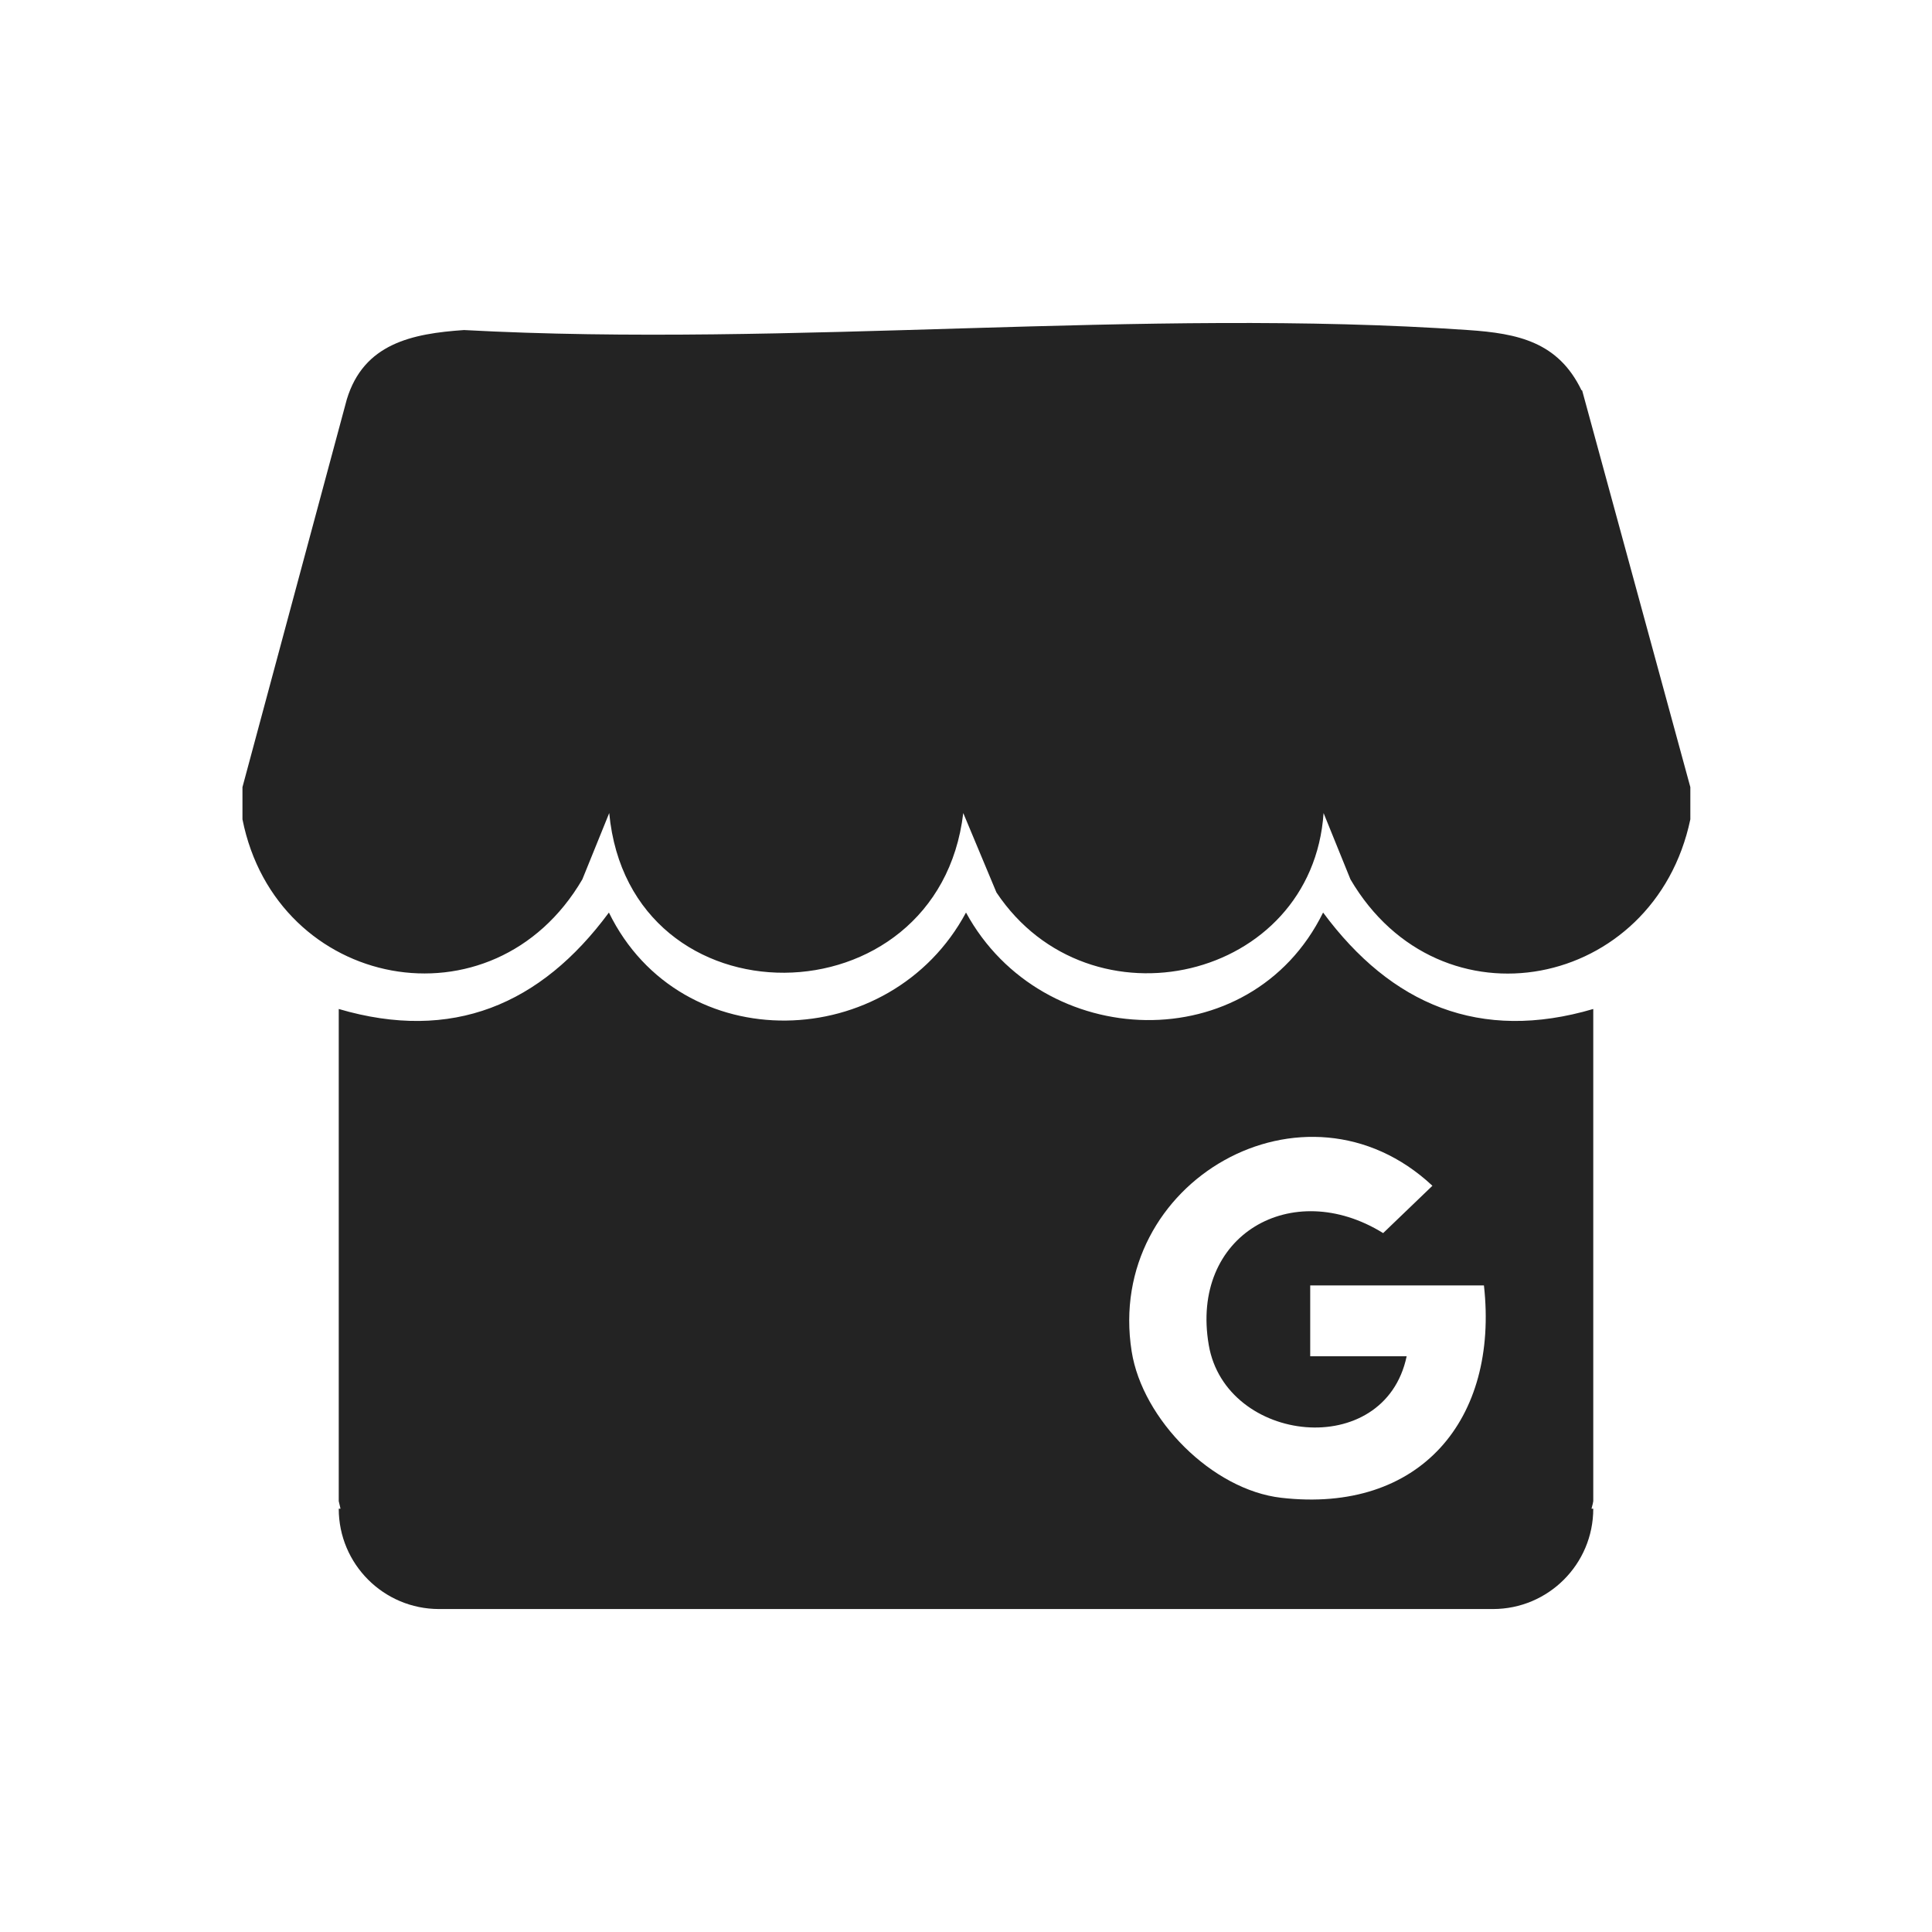
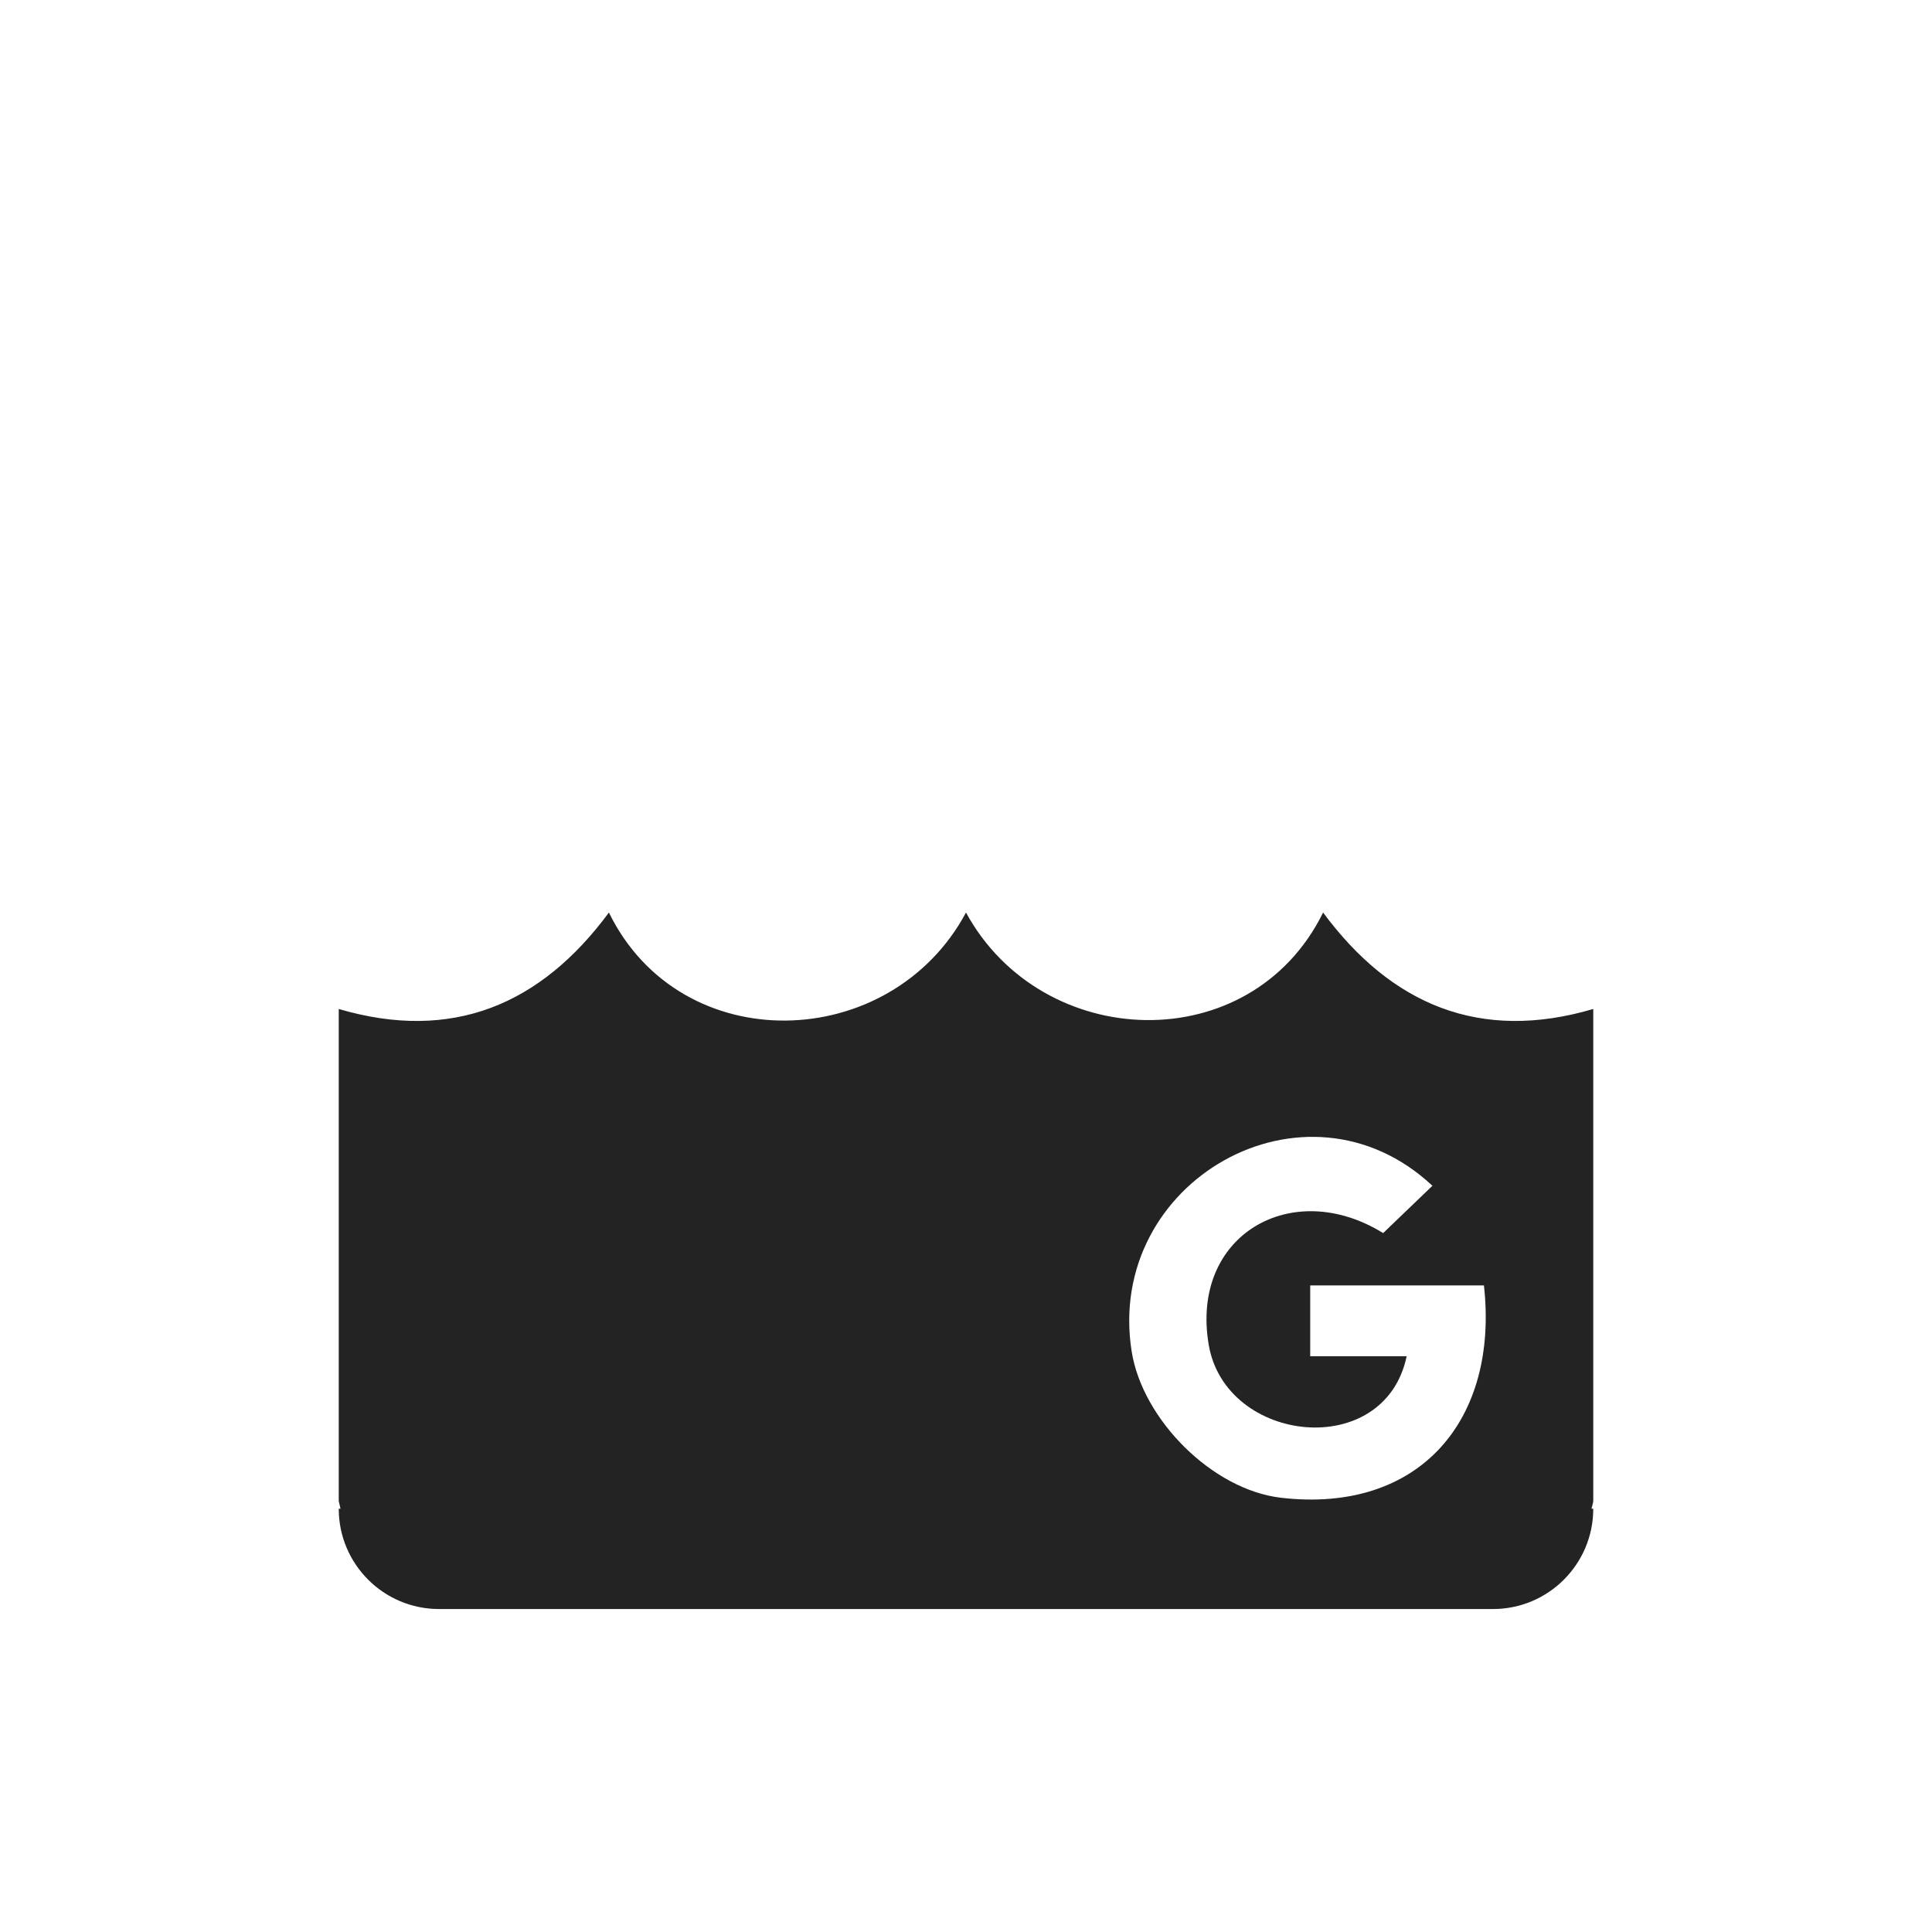
<svg xmlns="http://www.w3.org/2000/svg" id="Capa_1" version="1.1" viewBox="0 0 120 120">
  <defs>
    <style>
      .st0 {
        fill: #232323;
      }
    </style>
  </defs>
-   <path class="st0" d="M98.23,24.24c-1.45-3-3.94-3.53-7.04-3.74-20.2-1.4-42,1.1-62.37,0-3.23.22-6.23.84-7.28,4.31l-6.48,24.08v2c2.11,10.59,15.57,13.2,21.11,3.73l1.67-4.12c1.26,13.35,20.44,13.1,21.99,0l2.06,4.93c5.8,8.7,19.61,5.48,20.32-4.93l1.67,4.12c5.58,9.51,18.89,6.83,21.11-3.73v-2l-6.72-24.64Z" />
  <path class="st0" d="M82.18,56.68c-4.49,9.13-17.45,8.68-22.18,0-4.69,8.75-17.71,9.14-22.18,0-4.23,5.73-9.74,8.06-16.78,5.99v30.57s.05.22.11.47h-.11c0,3.44,2.79,6.23,6.23,6.23h65.46c3.44,0,6.23-2.79,6.23-6.23h-.11c.07-.25.11-.43.11-.47v-30.57c-7.03,2.07-12.54-.26-16.78-5.99ZM88.96,73.66l-3.05,2.93c-5.66-3.51-12.01.12-10.83,6.96,1.06,6.13,10.92,7.22,12.29.69h-5.99v-4.4h10.79c.93,8.34-3.98,14.18-12.59,13.19-4.28-.49-8.62-4.86-9.29-9.09-1.67-10.55,10.78-17.68,18.68-10.29Z" />
</svg>